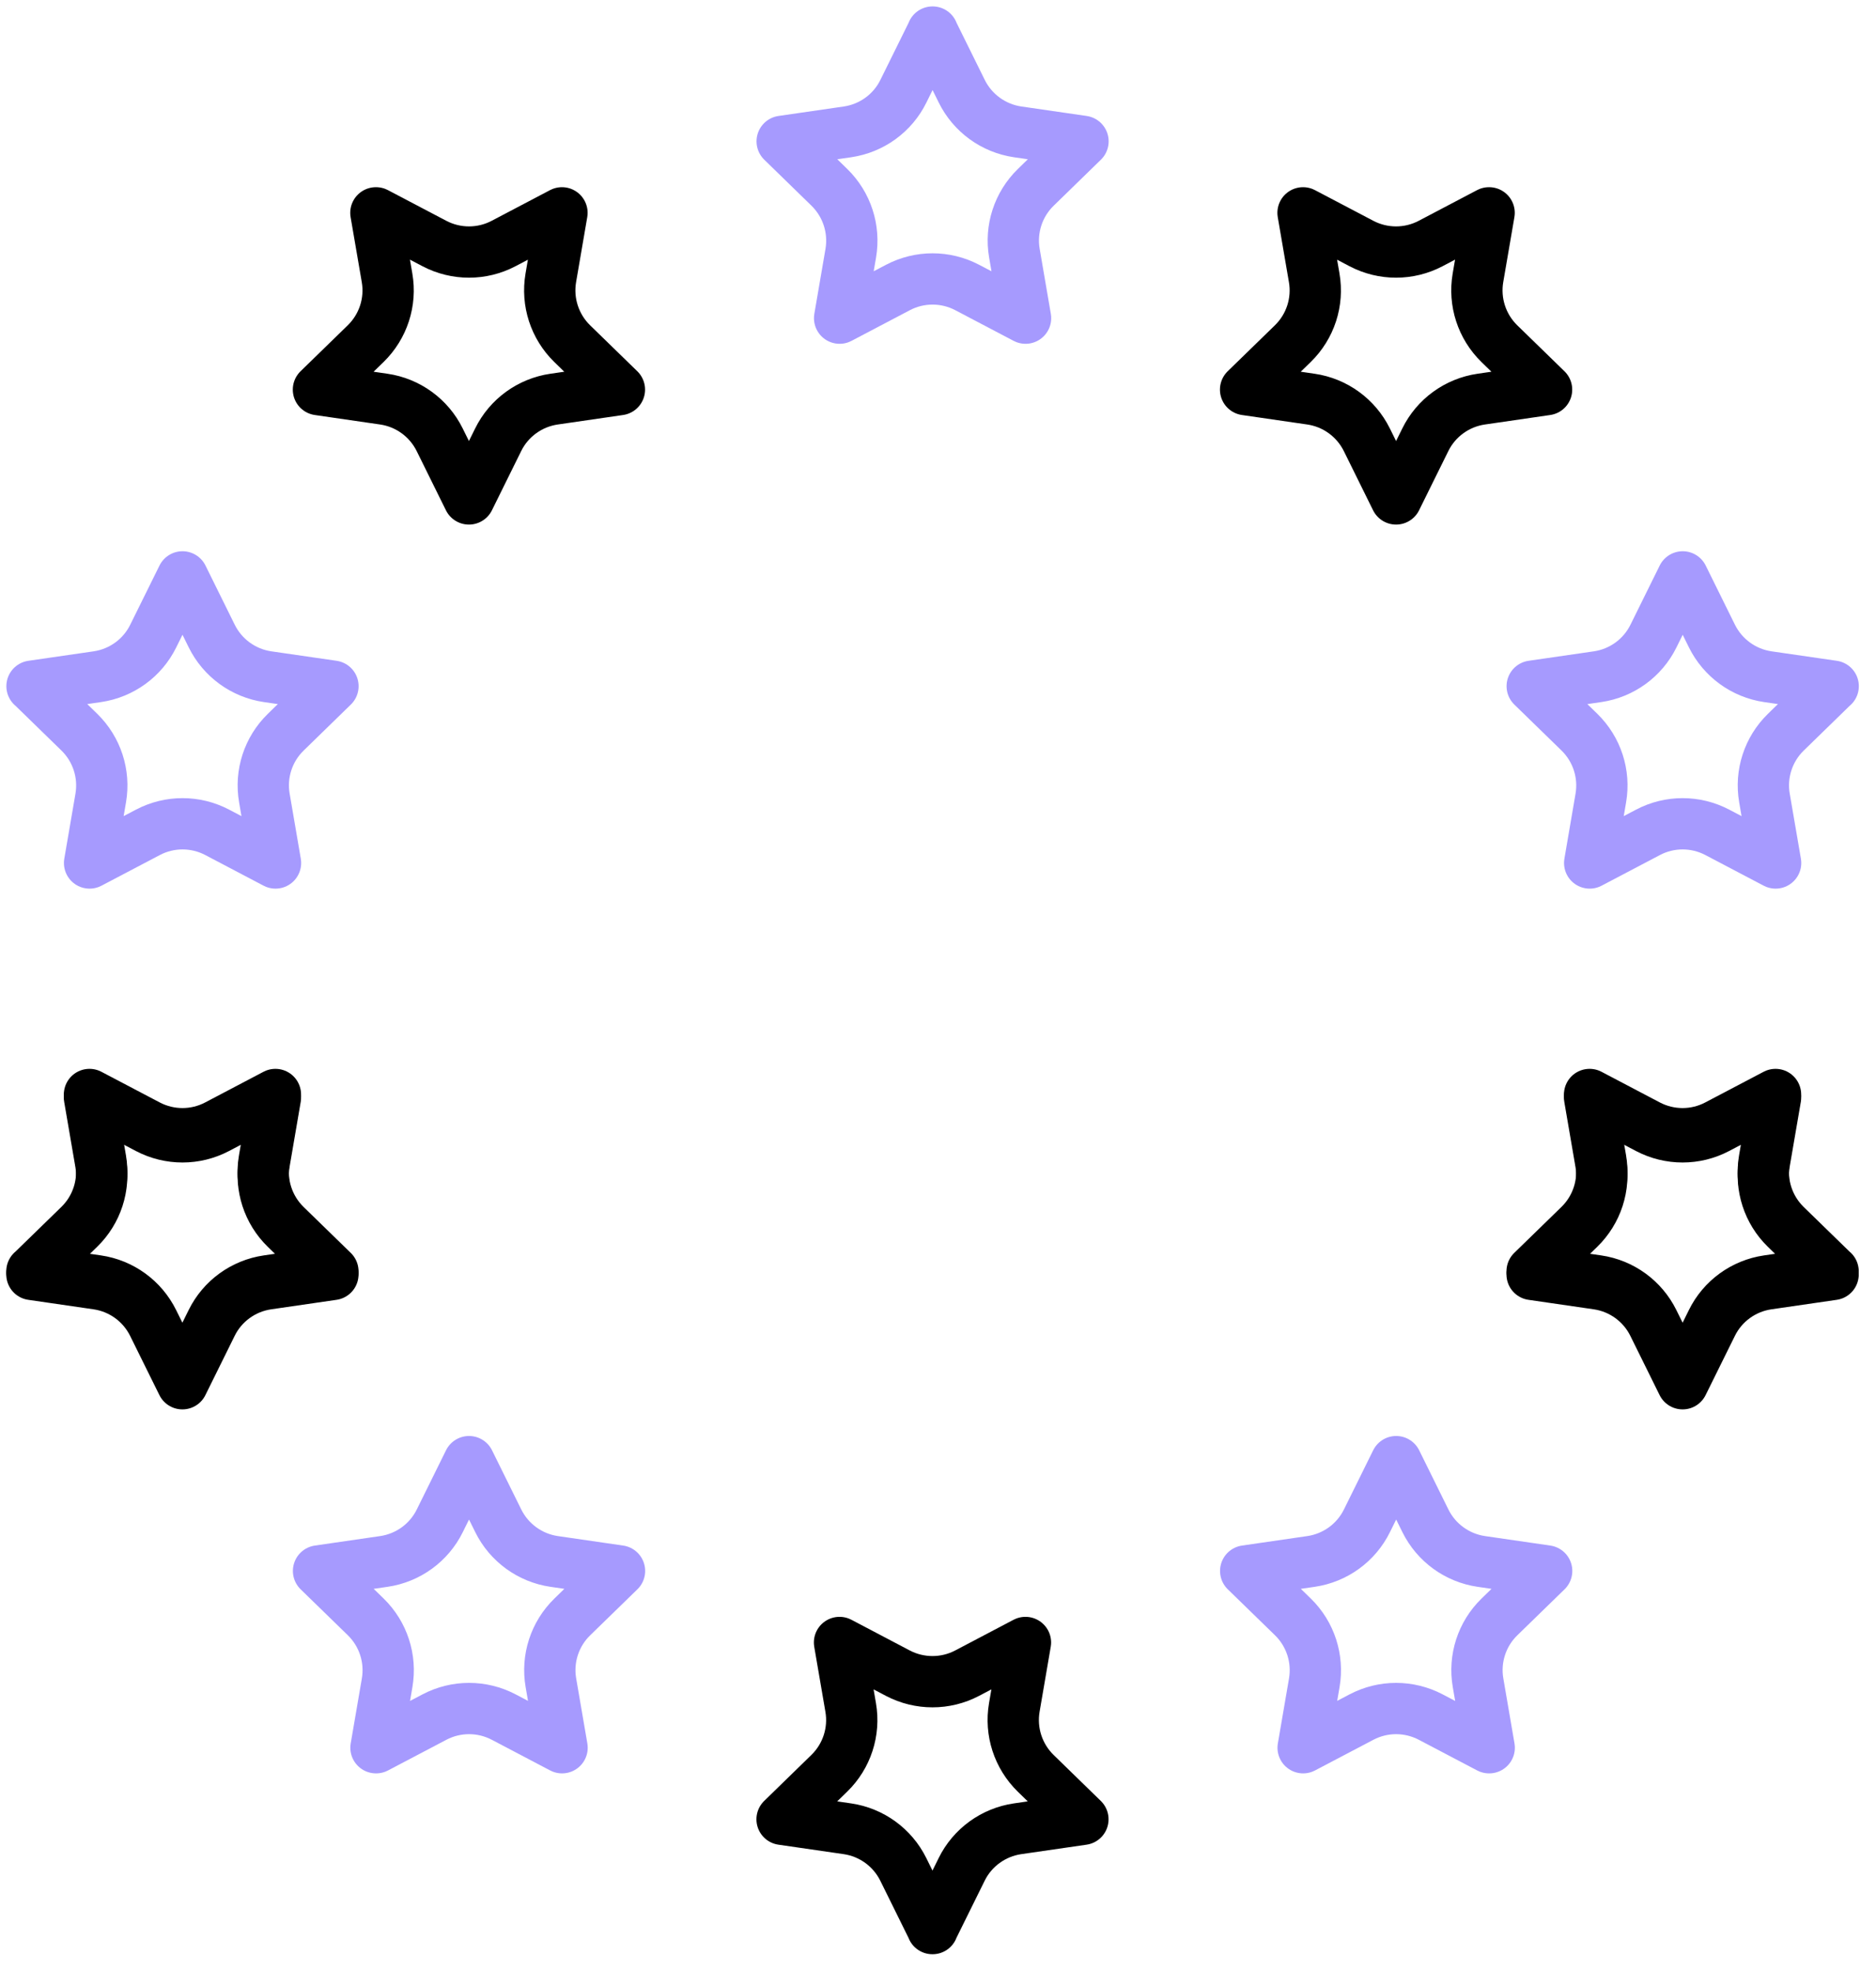
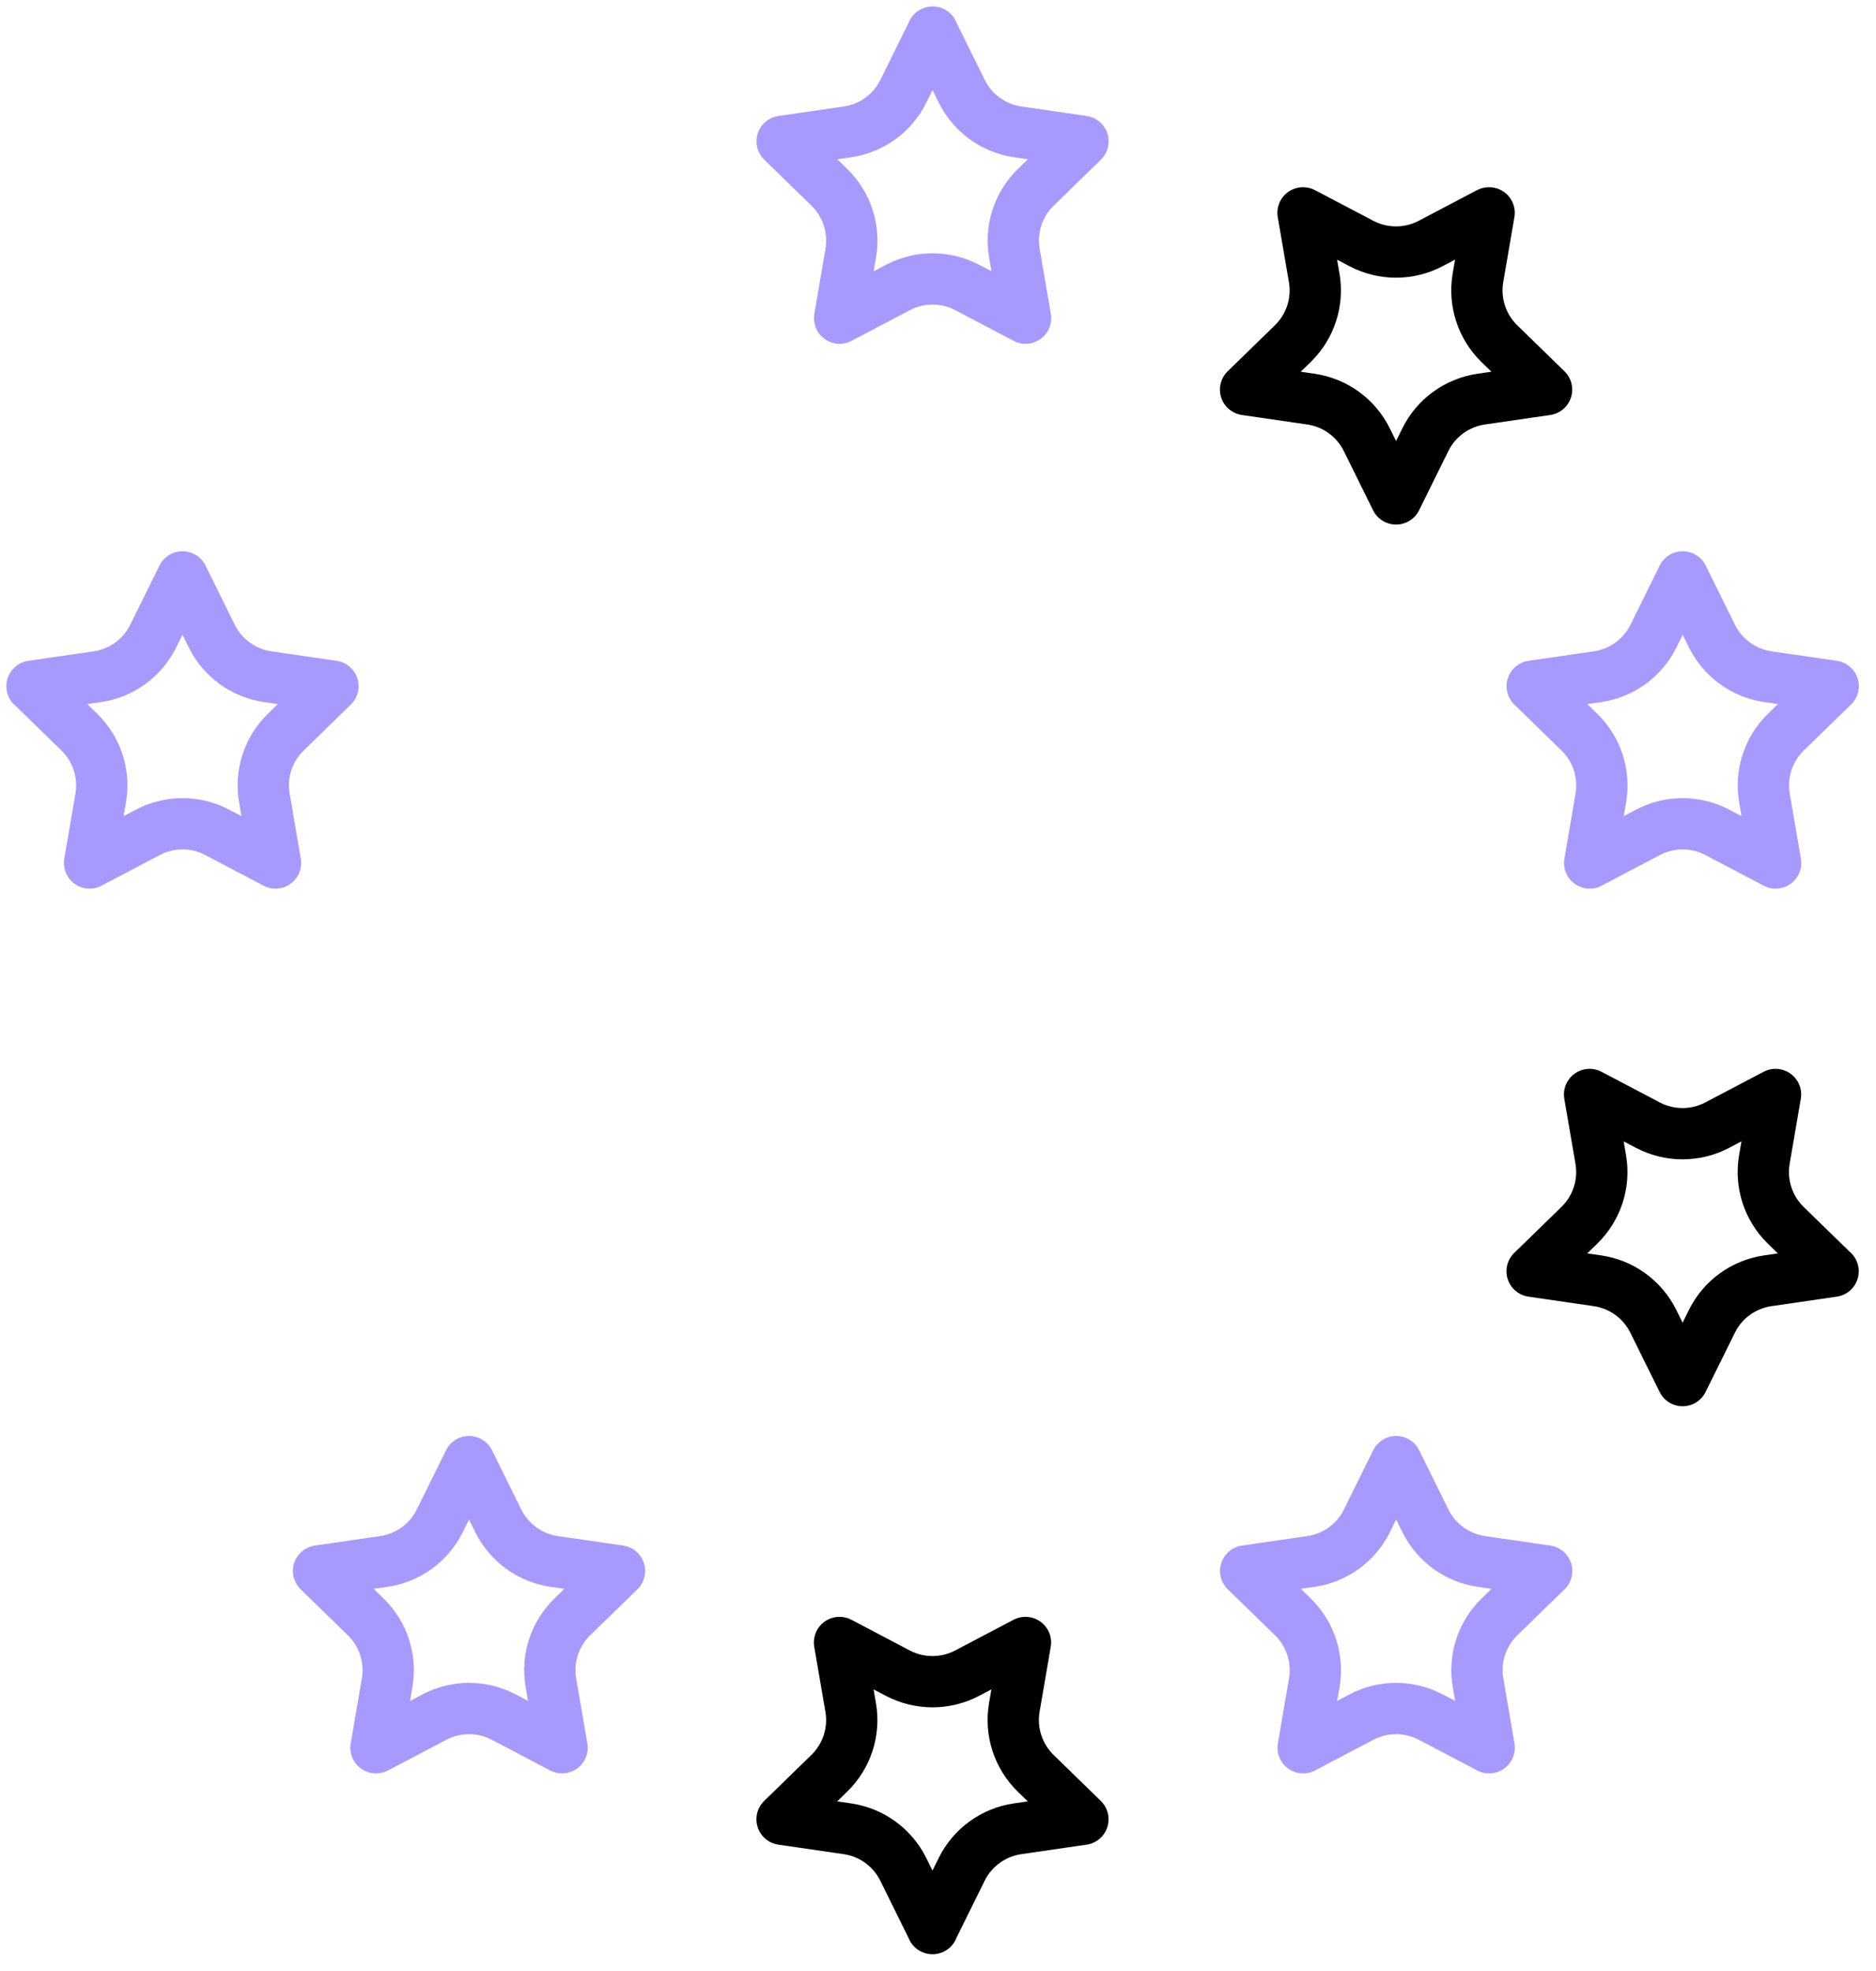
<svg xmlns="http://www.w3.org/2000/svg" width="79" height="83" viewBox="0 0 79 83" fill="none">
  <g clip-path="url(#clip0_0_4402)">
    <path d="M39.269 1.35L40.5 3.842C40.956 4.765 41.837 5.405 42.855 5.554L45.606 5.953L43.616 7.892C42.879 8.61 42.541 9.647 42.717 10.662L43.187 13.4L40.727 12.107C39.814 11.629 38.726 11.629 37.816 12.107L35.357 13.4L35.827 10.662C35.999 9.647 35.664 8.613 34.927 7.892L32.938 5.953L35.689 5.554C36.707 5.405 37.59 4.765 38.043 3.842L39.274 1.35H39.269Z" stroke="#A69AFE" stroke-width="2.16" stroke-linecap="round" stroke-linejoin="round" />
-     <path d="M15.835 8.964L18.294 10.257C19.207 10.735 20.295 10.735 21.205 10.257L23.665 8.964L23.195 11.701C23.022 12.717 23.357 13.751 24.094 14.472L26.084 16.41L23.333 16.81C22.315 16.958 21.432 17.598 20.978 18.522L19.747 21.014L18.516 18.522C18.06 17.598 17.179 16.958 16.162 16.81L13.41 16.41L15.4 14.472C16.137 13.753 16.475 12.717 16.299 11.701L15.829 8.964H15.835Z" stroke="black" stroke-width="2.16" stroke-linecap="round" stroke-linejoin="round" />
    <path d="M1.348 28.9L4.099 28.501C5.117 28.352 6 27.712 6.453 26.789L7.685 24.297L8.916 26.789C9.372 27.712 10.252 28.352 11.27 28.501L14.021 28.9L12.032 30.839C11.294 31.557 10.957 32.594 11.133 33.609L11.602 36.347L9.143 35.054C8.23 34.576 7.142 34.576 6.232 35.054L3.772 36.347L4.242 33.609C4.415 32.594 4.08 31.56 3.343 30.839L1.353 28.9H1.348Z" stroke="#A69AFE" stroke-width="2.16" stroke-linecap="round" stroke-linejoin="round" />
-     <path d="M1.349 53.543L3.339 51.605C4.076 50.886 4.414 49.85 4.238 48.834L3.768 46.097L6.228 47.39C7.141 47.868 8.229 47.868 9.139 47.39L11.598 46.097L11.129 48.834C10.956 49.85 11.291 50.884 12.028 51.605L14.018 53.543L11.266 53.943C10.248 54.091 9.365 54.731 8.912 55.655L7.681 58.147L6.449 55.655C5.993 54.731 5.113 54.091 4.095 53.943L1.344 53.543H1.349Z" stroke="black" stroke-width="2.16" stroke-linecap="round" stroke-linejoin="round" />
    <path d="M77.193 53.543L74.442 53.943C73.424 54.091 72.541 54.731 72.088 55.655L70.856 58.147L69.625 55.655C69.169 54.731 68.289 54.091 67.271 53.943L64.519 53.543L66.509 51.605C67.246 50.886 67.584 49.85 67.409 48.834L66.939 46.097L69.398 47.39C70.311 47.868 71.399 47.868 72.309 47.39L74.769 46.097L74.299 48.834C74.126 49.85 74.461 50.884 75.198 51.605L77.188 53.543H77.193Z" stroke="black" stroke-width="2.16" stroke-linecap="round" stroke-linejoin="round" />
    <path d="M77.192 28.9L75.202 30.839C74.465 31.557 74.127 32.594 74.303 33.609L74.773 36.347L72.313 35.054C71.4 34.576 70.312 34.576 69.402 35.054L66.943 36.347L67.412 33.609C67.585 32.594 67.25 31.56 66.513 30.839L64.523 28.9L67.275 28.501C68.293 28.352 69.175 27.712 69.629 26.789L70.86 24.297L72.091 26.789C72.548 27.712 73.428 28.352 74.446 28.501L77.197 28.9H77.192Z" stroke="#A69AFE" stroke-width="2.16" stroke-linecap="round" stroke-linejoin="round" />
    <path d="M62.708 8.964L62.238 11.701C62.065 12.717 62.4 13.751 63.137 14.472L65.127 16.41L62.376 16.81C61.358 16.958 60.475 17.598 60.021 18.522L58.79 21.014L57.559 18.522C57.102 17.598 56.222 16.958 55.204 16.81L52.453 16.41L54.443 14.472C55.18 13.753 55.518 12.717 55.342 11.701L54.872 8.964L57.332 10.257C58.245 10.735 59.333 10.735 60.243 10.257L62.702 8.964H62.708Z" stroke="black" stroke-width="2.16" stroke-linecap="round" stroke-linejoin="round" />
    <path d="M39.27 81.227L38.039 78.735C37.583 77.812 36.703 77.172 35.685 77.023L32.934 76.624L34.923 74.685C35.661 73.967 35.998 72.93 35.823 71.915L35.353 69.177L37.812 70.471C38.725 70.948 39.813 70.948 40.723 70.471L43.183 69.177L42.713 71.915C42.54 72.93 42.875 73.964 43.612 74.685L45.602 76.624L42.851 77.023C41.833 77.172 40.95 77.812 40.496 78.735L39.265 81.227H39.27Z" stroke="black" stroke-width="2.16" stroke-linecap="round" stroke-linejoin="round" />
    <path d="M62.706 73.61L60.246 72.317C59.334 71.839 58.246 71.839 57.336 72.317L54.876 73.61L55.346 70.872C55.519 69.857 55.184 68.823 54.447 68.102L52.457 66.164L55.208 65.764C56.226 65.615 57.109 64.976 57.563 64.052L58.794 61.56L60.025 64.052C60.481 64.976 61.362 65.615 62.38 65.764L65.131 66.164L63.141 68.102C62.404 68.82 62.066 69.857 62.242 70.872L62.712 73.61H62.706Z" stroke="#A69AFE" stroke-width="2.16" stroke-linecap="round" stroke-linejoin="round" />
-     <path d="M77.193 53.676L74.442 54.076C73.424 54.224 72.541 54.864 72.088 55.788L70.856 58.28L69.625 55.788C69.169 54.864 68.289 54.224 67.271 54.076L64.519 53.676L66.509 51.737C67.246 51.019 67.584 49.983 67.409 48.967L66.939 46.23L69.398 47.523C70.311 48.001 71.399 48.001 72.309 47.523L74.769 46.23L74.299 48.967C74.126 49.983 74.461 51.017 75.198 51.737L77.188 53.676H77.193Z" stroke="black" stroke-width="2.16" stroke-linecap="round" stroke-linejoin="round" />
-     <path d="M1.349 53.676L3.339 51.737C4.076 51.019 4.414 49.983 4.238 48.967L3.768 46.23L6.228 47.523C7.141 48.001 8.229 48.001 9.139 47.523L11.598 46.23L11.129 48.967C10.956 49.983 11.291 51.017 12.028 51.737L14.018 53.676L11.266 54.076C10.248 54.224 9.365 54.864 8.912 55.788L7.681 58.28L6.449 55.788C5.993 54.864 5.113 54.224 4.095 54.076L1.344 53.676H1.349Z" stroke="black" stroke-width="2.16" stroke-linecap="round" stroke-linejoin="round" />
    <path d="M15.833 73.61L16.303 70.872C16.476 69.857 16.141 68.823 15.404 68.102L13.414 66.164L16.165 65.764C17.183 65.615 18.066 64.976 18.52 64.052L19.751 61.56L20.982 64.052C21.439 64.976 22.319 65.615 23.337 65.764L26.088 66.164L24.098 68.102C23.361 68.82 23.023 69.857 23.199 70.872L23.669 73.61L21.209 72.317C20.296 71.839 19.208 71.839 18.298 72.317L15.839 73.61H15.833Z" stroke="#A69AFE" stroke-width="2.16" stroke-linecap="round" stroke-linejoin="round" />
  </g>
  <defs>
    <clipPath id="clip0_0_4402">
      <rect width="78.543" height="82.577" fill="white" />
    </clipPath>
  </defs>
</svg>